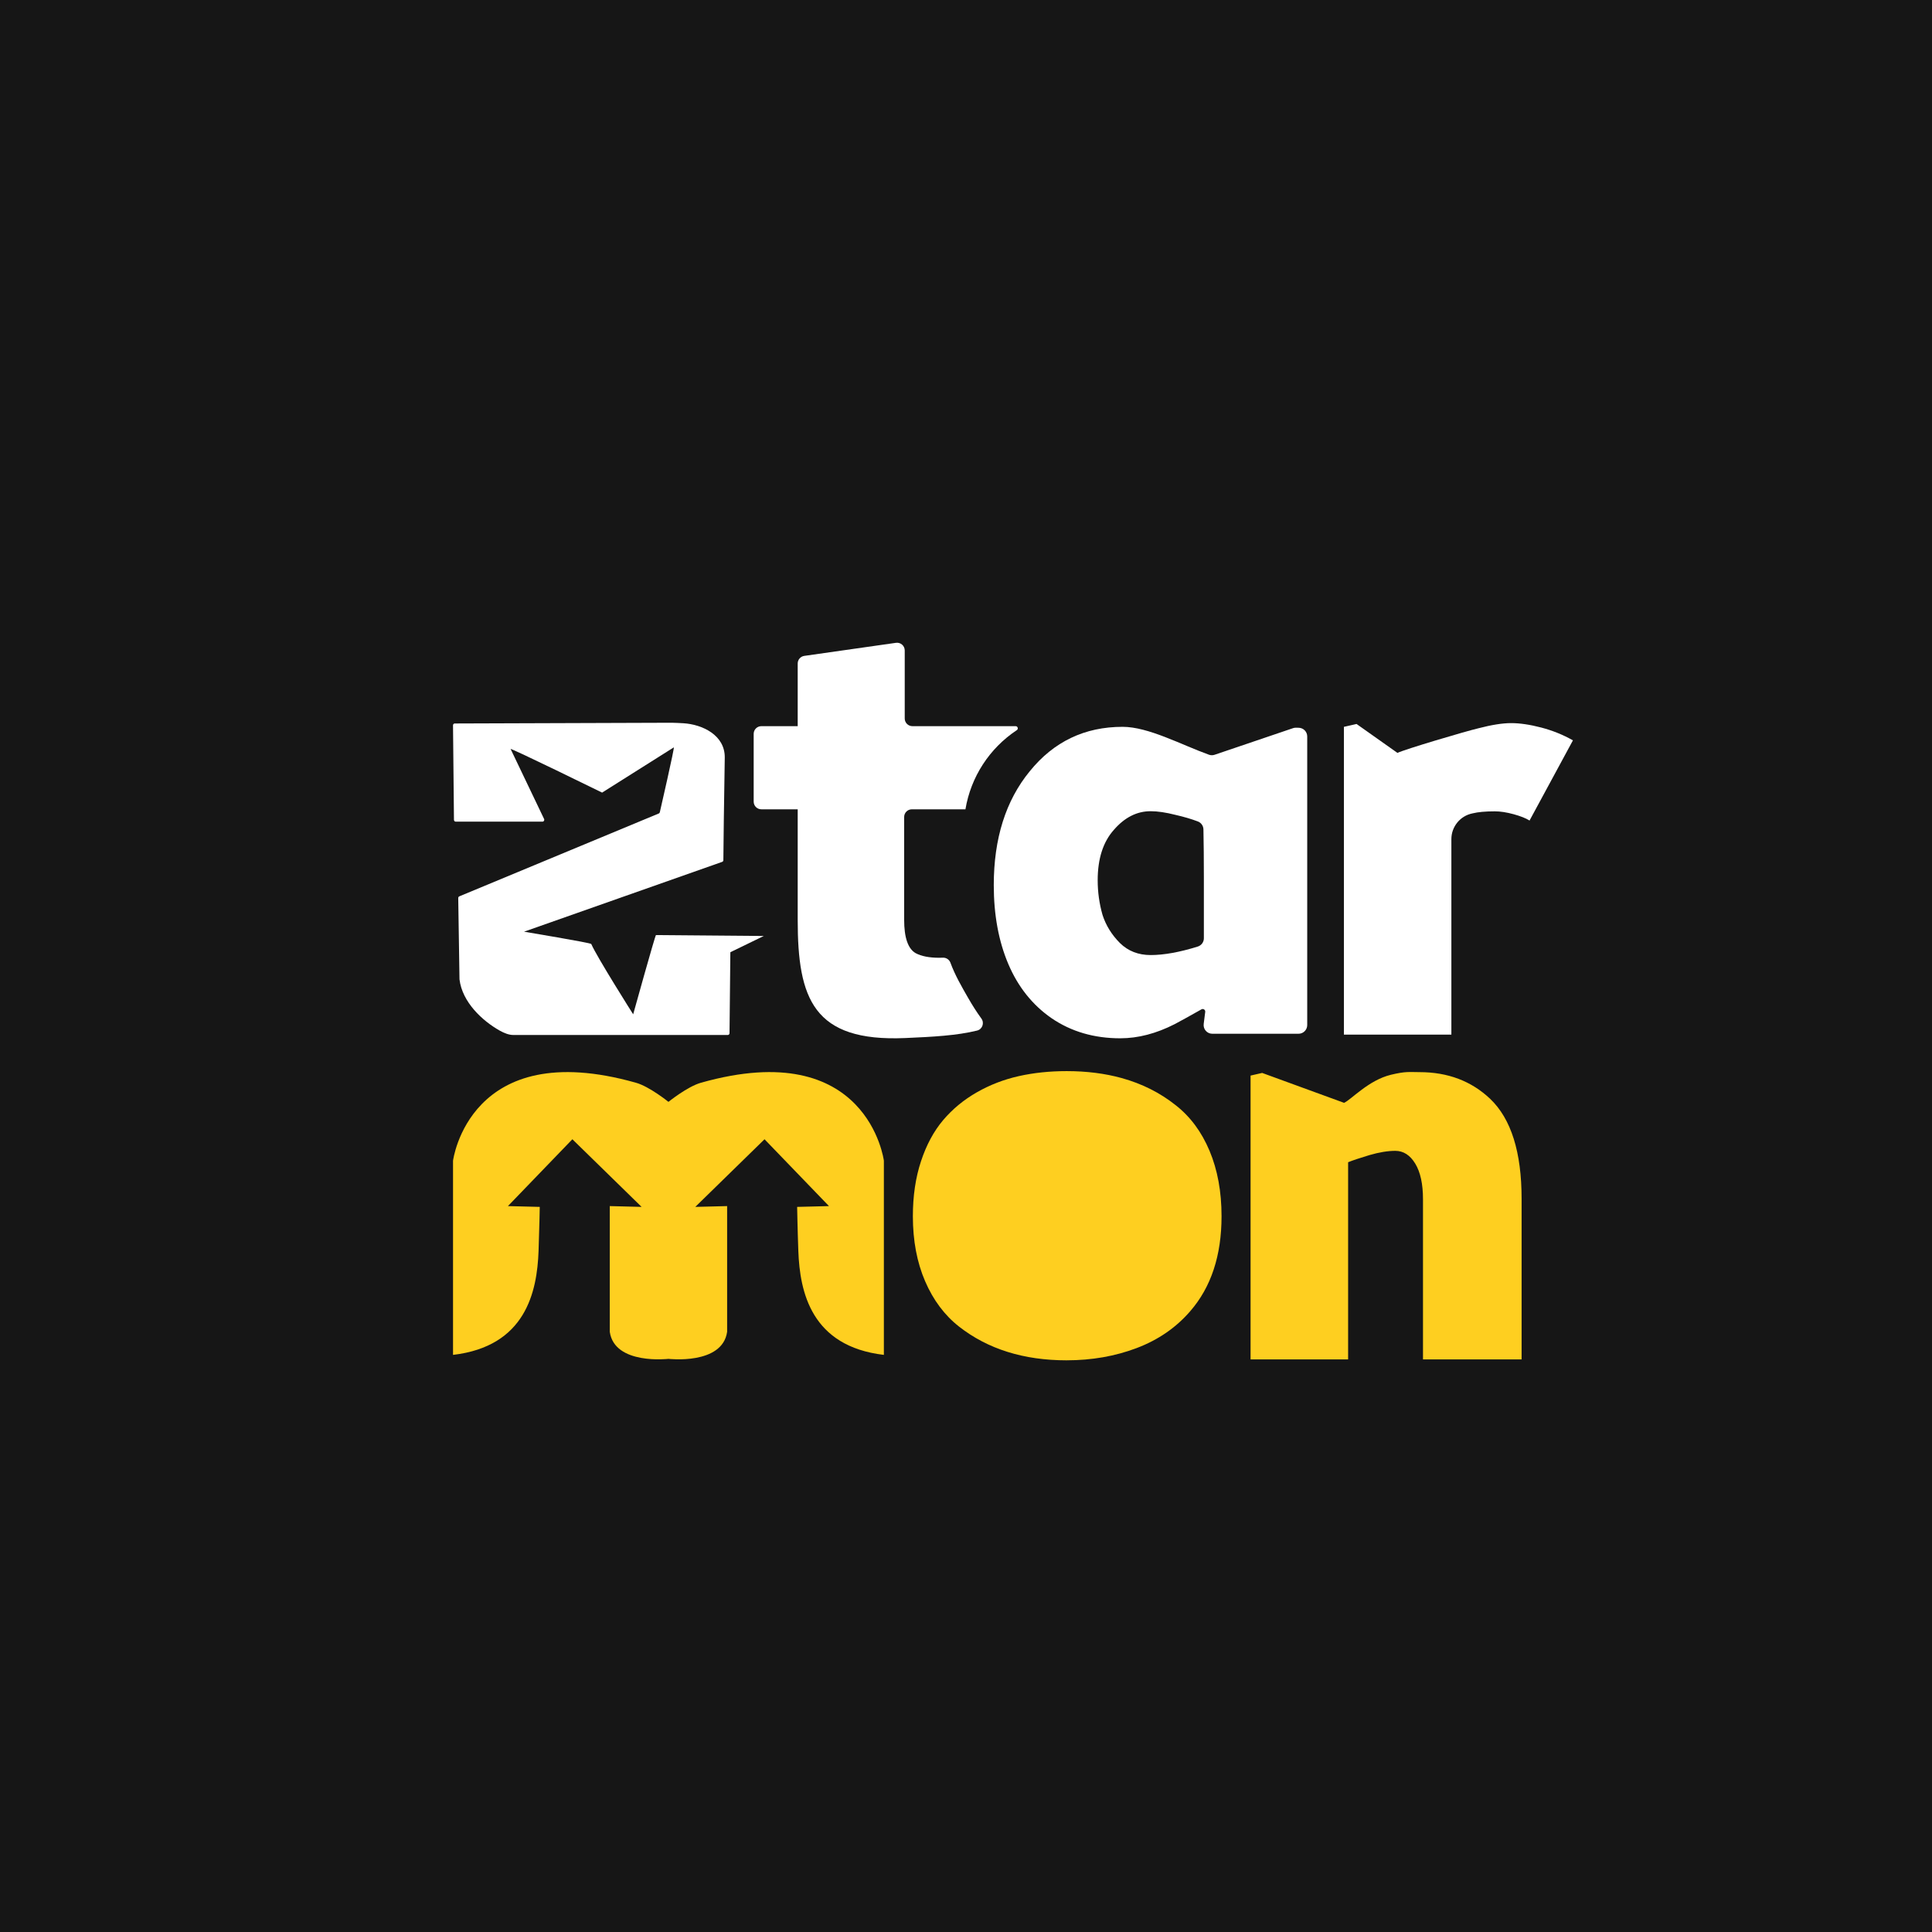
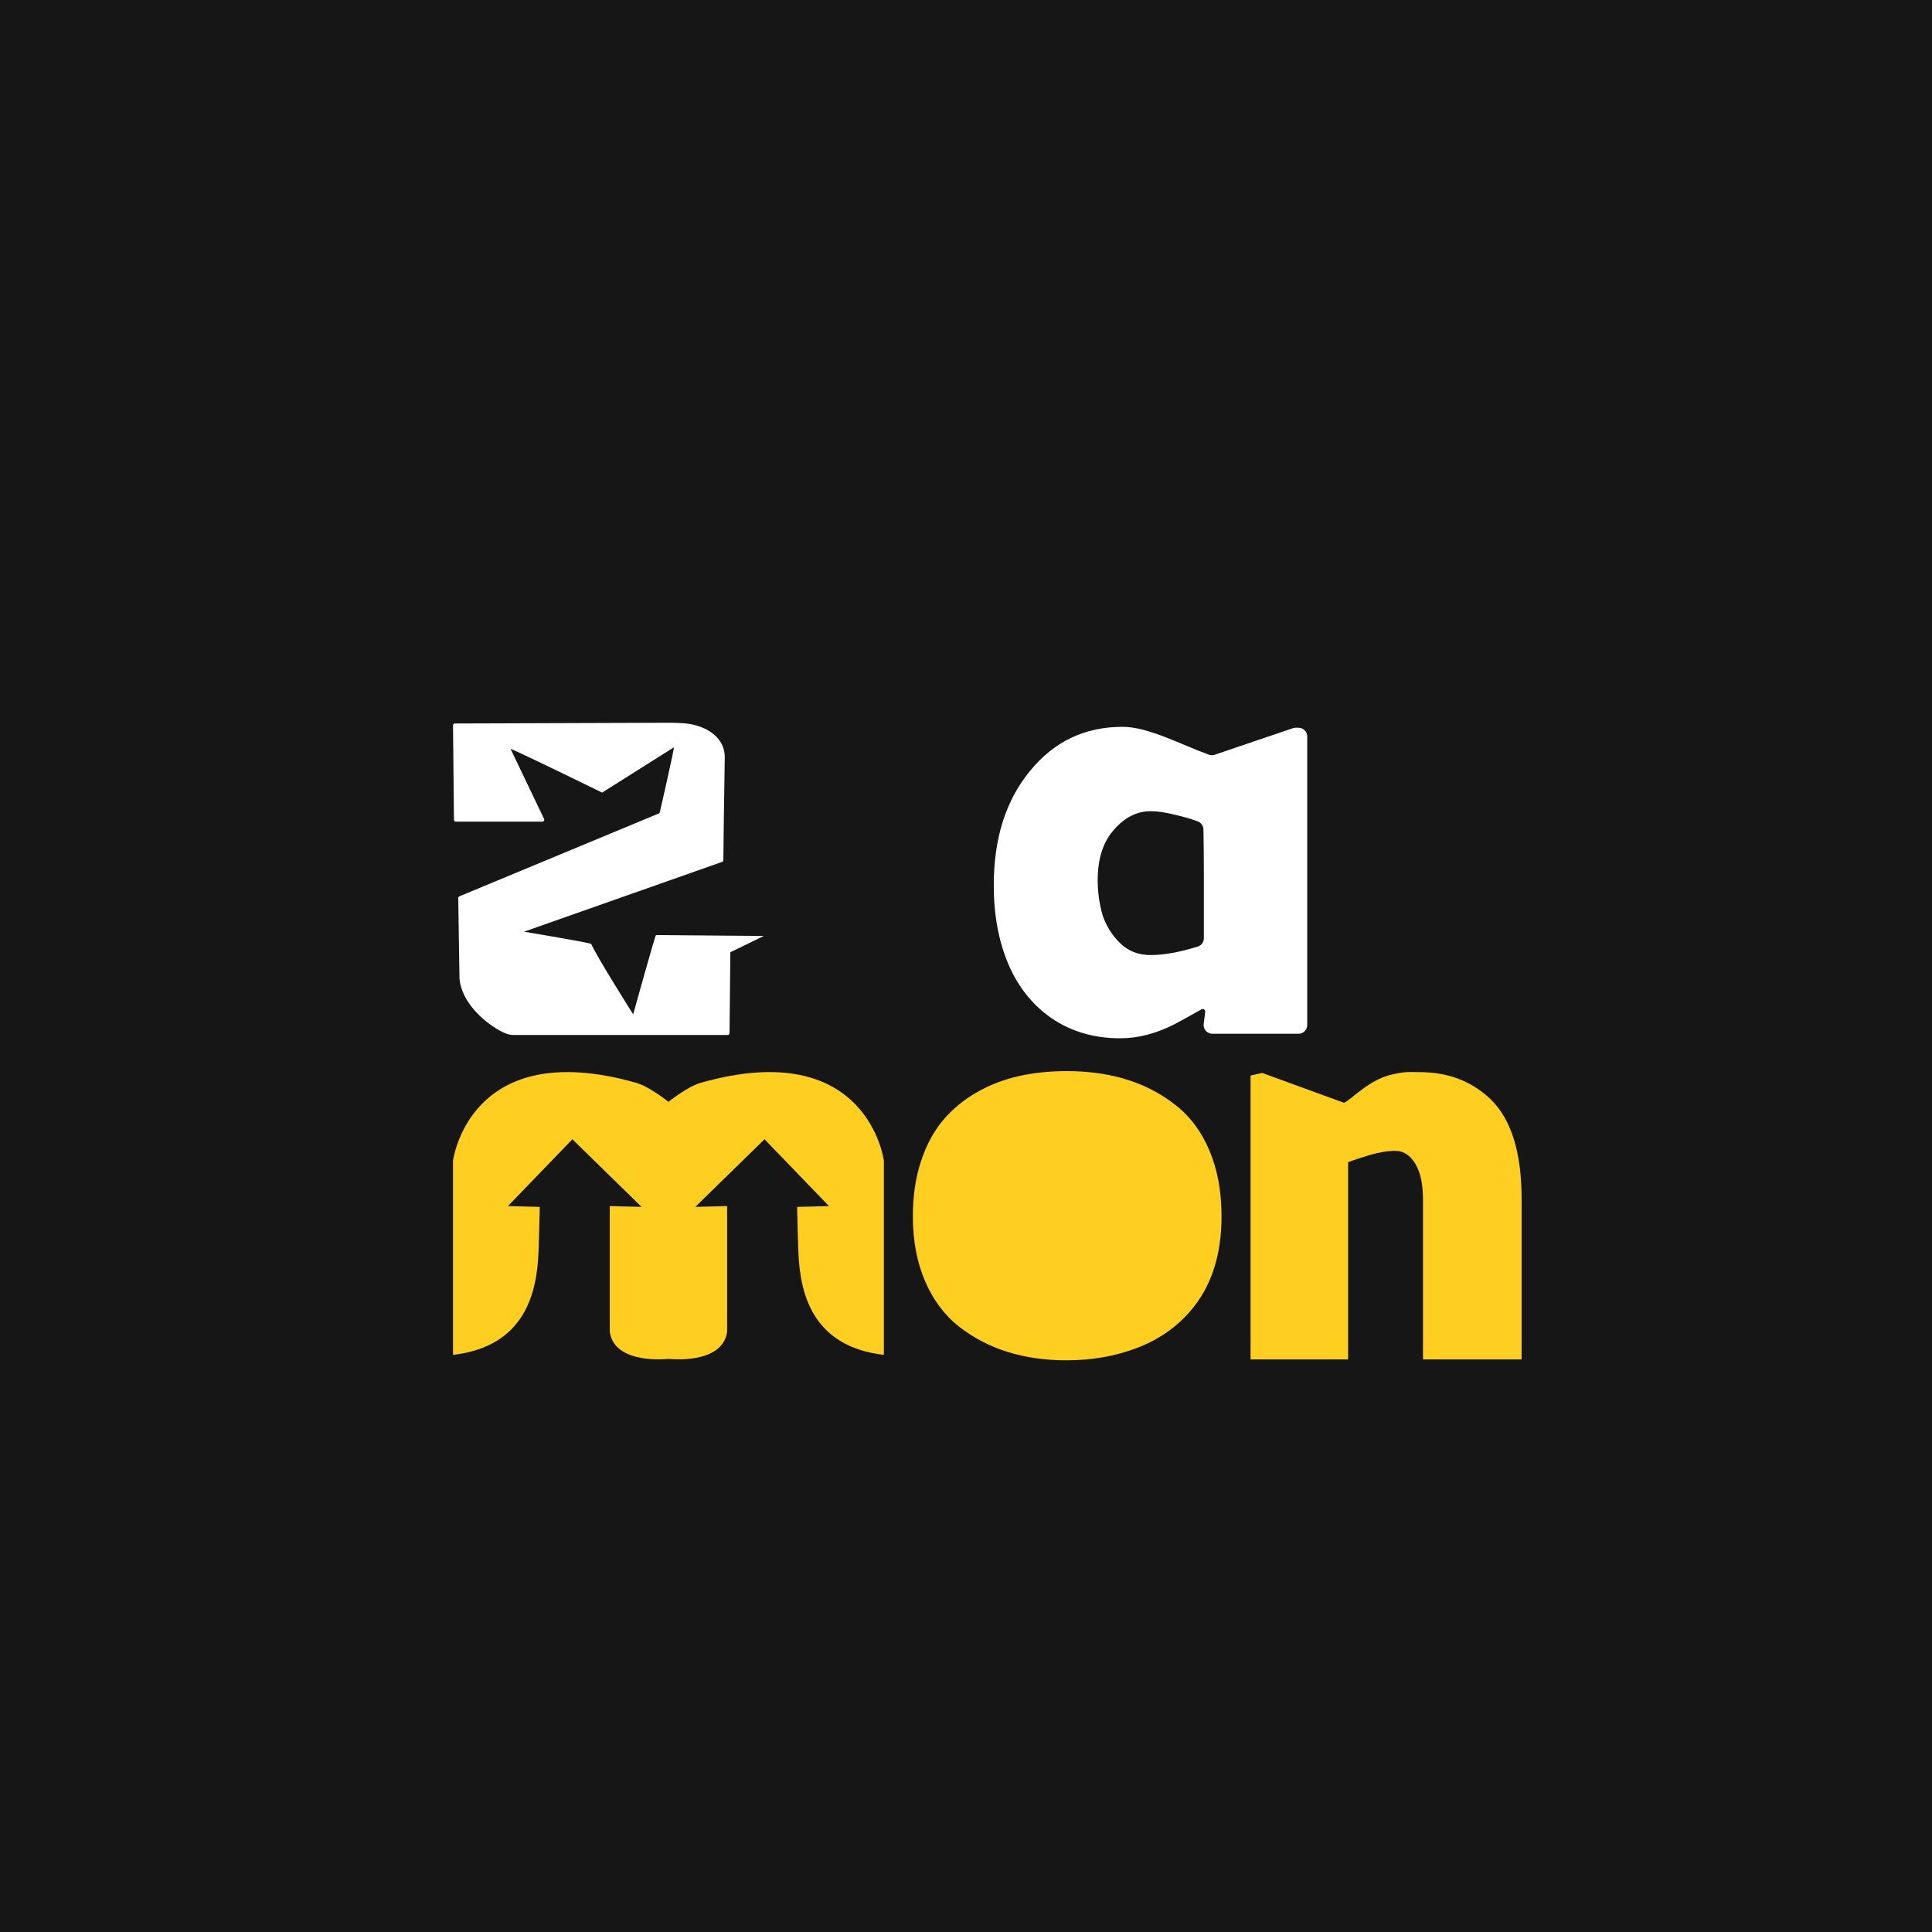
<svg xmlns="http://www.w3.org/2000/svg" id="Capa_1" data-name="Capa 1" viewBox="0 0 3000 3000">
  <defs>
    <style>
      .cls-1 {
        fill: #fff;
      }

      .cls-2 {
        fill: #161616;
      }

      .cls-3 {
        fill: #fecf20;
      }
    </style>
  </defs>
  <rect class="cls-2" width="3000" height="3000" />
  <path class="cls-3" d="m1656.33,2112.31c-66.69,0-122.35-17.42-166.98-52.26-22.59-17.69-40.21-41.23-52.87-70.63-12.66-29.39-18.98-63.01-18.98-100.84,0-31.57,4.22-60.08,12.66-85.53,8.43-25.45,19.93-46.75,34.5-63.89,14.56-17.15,31.98-31.5,52.26-43.07,20.27-11.57,41.98-19.93,65.12-25.11,23.13-5.17,47.9-7.76,74.3-7.76,30.97,0,59.47,3.61,85.5,10.82,31.62,8.76,59.6,22.85,83.93,42.25,22.59,17.7,40.07,41.3,52.46,70.83,12.38,29.54,18.58,63.35,18.58,101.45,0,60.97-16.2,110.1-48.58,147.38-22.05,25.59-49.81,44.7-83.29,57.36-33.48,12.66-69.68,18.98-108.6,18.98Z" />
  <g>
-     <path class="cls-1" d="m1503.31,1549.54c-9.88-17.21-20.45-35.41-27.43-54.52-1.8-4.93-6.52-8.17-11.76-7.93-1.88.09-3.76.13-5.65.13-15.49,0-27.7-2.38-36.63-7.15-11.92-6.85-17.87-24.13-17.87-51.82v-159.62c0-6.59,5.34-11.94,11.94-11.94h83.22c8.39-50.27,37.28-94.79,79.77-122.93h0c2.79-1.84,1.48-6.18-1.86-6.18h-160.24c-6.59,0-11.94-5.34-11.94-11.94v-105.65c0-7.26-6.43-12.84-13.62-11.82l-142.32,20.28c-5.88.84-10.25,5.87-10.25,11.82v97.31h-56.42c-6.59,0-11.94,5.34-11.94,11.94v105.24c0,6.59,5.34,11.94,11.94,11.94h56.42v171.55c0,122.41,24.07,189.83,167.08,183.62,42.81-1.86,79.97-3.86,111.34-11.58.06-.01.12-.03.18-.05,8.24-2.03,11.6-11.83,6.6-18.68-7.43-10.17-14.17-20.91-20.55-32.02Z" />
    <path class="cls-3" d="m2093.35,2110.91h-151.48v-440.75l18.01-4.12,127.19,46.44c11.19-4.94,37.89-35.19,72.81-43.6,23.21-5.59,28.58-4.07,44.42-4.07,43.94,0,80.51,13.86,109.72,41.56,32.48,31.01,48.72,82.72,48.72,155.15v249.39h-153.12v-248.56c0-23.87-4.03-42.39-12.08-55.56-8.05-13.17-18.36-19.75-30.91-19.75-11.74,0-25.11,2.2-40.12,6.58-15.56,4.67-26.61,8.37-33.16,11.11v306.18Z" />
  </g>
  <path class="cls-1" d="m870.39,1669.09l-.19.44c.06-.15.1-.29.17-.44h.02Z" />
  <path class="cls-1" d="m1739.66,1612.26c-40.75,0-76.36-10.4-106.84-31.22-29.61-20.51-51.96-48.51-67.05-83.98-15.1-35.46-22.64-76.35-22.64-122.67,0-72.4,18.61-131.31,55.84-176.75,37.22-46.01,85.3-69.03,144.21-69.03,40.23,0,91.3,27.96,134.12,43.33,2.84,1.02,5.94,1.01,8.8.04l121.71-41.29c1.49-.51,3.06-.75,4.63-.71l4.22.09c7.33.16,13.19,6.15,13.19,13.48v448.17c0,7.45-6.04,13.48-13.48,13.48h-133.9c-8.12,0-14.4-7.12-13.38-15.17l2.37-18.79c.41-3.22-3.04-5.52-5.87-3.92-18.27,10.33-32.1,17.98-41.51,22.94-28.73,14.66-56.87,21.98-84.42,21.98Zm47.05-129.26c20.59,0,44.99-4.4,73.19-13.2,5.63-1.76,9.47-6.99,9.47-12.88v-93.95c0-28.11-.23-53.15-.68-75.14-.11-5.52-3.58-10.37-8.75-12.32-10.11-3.82-21.62-7.2-34.54-10.15-14.95-3.81-27.85-5.72-38.69-5.72-21.4,0-40.45,9.67-57.16,29.02-16.71,18.76-25.06,44.85-25.06,78.26,0,18.18,2.49,36.05,7.47,53.64,5.28,16.42,14.36,31.07,27.26,43.97,12.6,12.31,28.43,18.47,47.48,18.47Z" />
-   <path class="cls-1" d="m2253.71,1606.54h-166.89v-477.9l19.63-4.46,63.5,44.92c11.6-5.65,105.47-33.47,125.7-38.23,20.53-5.35,37.48-8.03,50.87-8.03s29.3,2.31,46.85,6.92c17.55,4.62,33.91,11.23,49.08,19.86l-67.38,124.5c-5.65-3.57-13.91-6.84-24.77-9.82-10.86-2.97-20.6-4.46-29.23-4.46-14.58,0-26.03,1.05-34.36,3.12l-.27.05c-19.05,3.84-32.75,20.58-32.75,40.01v303.53Z" />
  <path class="cls-1" d="m721.26,2057.87l-.2.47c.07-.16.11-.31.18-.47h.02Z" />
  <path class="cls-1" d="m703.44,1126.3l1.47,146.72c.02,1.56,1.18,2.82,2.6,2.82h135.02c1.94,0,3.2-2.25,2.32-4.14l-51.94-108.61c-1.21-2.6,142.04,67.65,142.04,67.65l111.3-70.2c1.88-1.65-21.63,100.47-21.63,100.47-.16.98-.78,1.8-1.64,2.15l-309.76,128.69c-1.03.43-1.7,1.51-1.68,2.71l1.96,126.13v.04c4.28,35.57,35.66,64.49,62.35,79.52,7.31,4.12,14.62,6.86,21.12,6.86h333.22c1.44,0,2.6-1.27,2.6-2.85l1.3-125.65,51.89-25.23s-156.66-1.42-167.41-1.39c-1.22,0-35.38,123.01-35.38,123.01-.04.01-56.5-89.24-65.07-109.14-.86-1.99-104.58-19.06-104.37-19.15l307.77-108.46c1.02-.4,1.7-1.45,1.71-2.63.13-13.62.97-95.44,2.17-158.87.67-35.24-34.84-51.9-64.27-53.72-.8-.05-16.96-.89-17.78-.76l-337.32,1.14c-1.44,0-2.61,1.3-2.59,2.88Z" />
  <path class="cls-3" d="m1372.47,1802.4v301.46c-112.8-13.25-130.49-97.68-132.82-161.23-1.25-34.26-1.85-68.57-1.85-68.57l49.43-1.24-100.08-103.78-107.5,105.02,49.43-1.24v195.21c-7.42,51.89-91.12,42.01-91.12,42.01,0,0-83.7,9.88-91.11-42.01v-195.21l49.42,1.24-107.49-105.02-100.08,103.78,49.42,1.24s-.6,34.31-1.85,68.57c-2.32,63.55-20.02,147.98-132.81,161.23v-301.46s24.75-194.54,284.16-121.09c21.04,5.96,50.35,29.66,50.35,29.66,0,0,29.31-23.7,50.35-29.66,259.41-73.45,284.17,121.09,284.17,121.09Z" />
</svg>